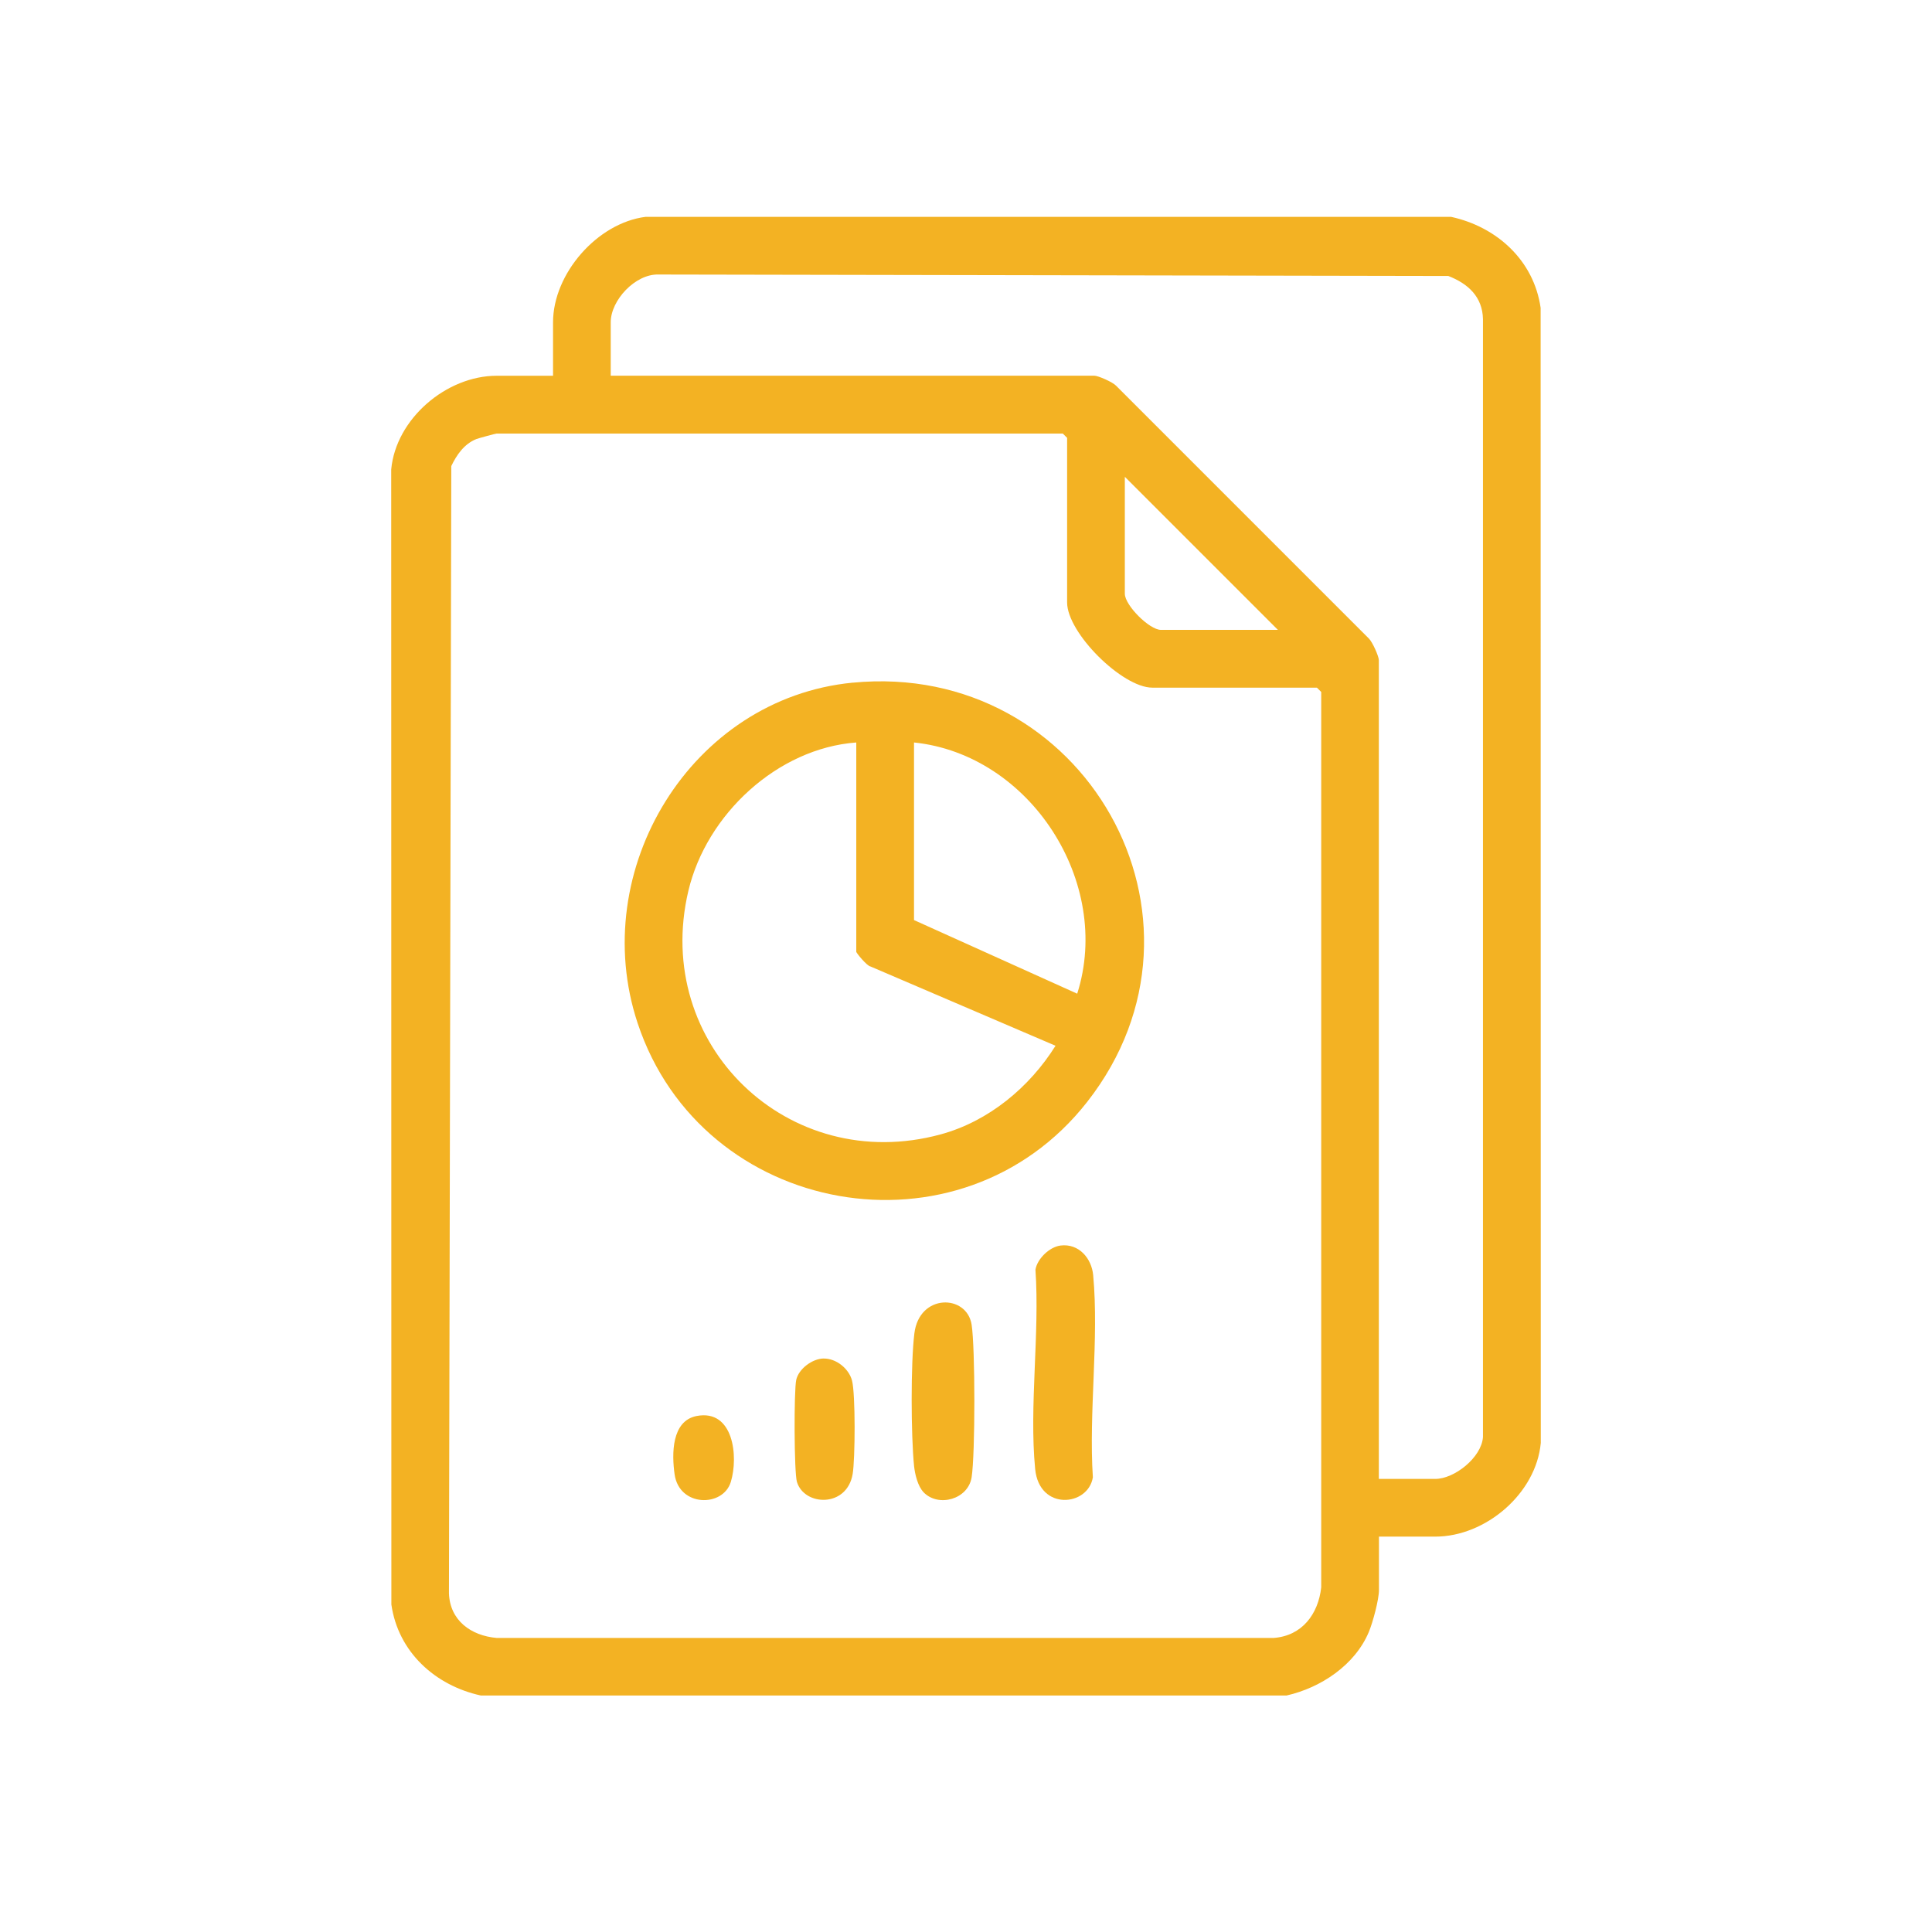
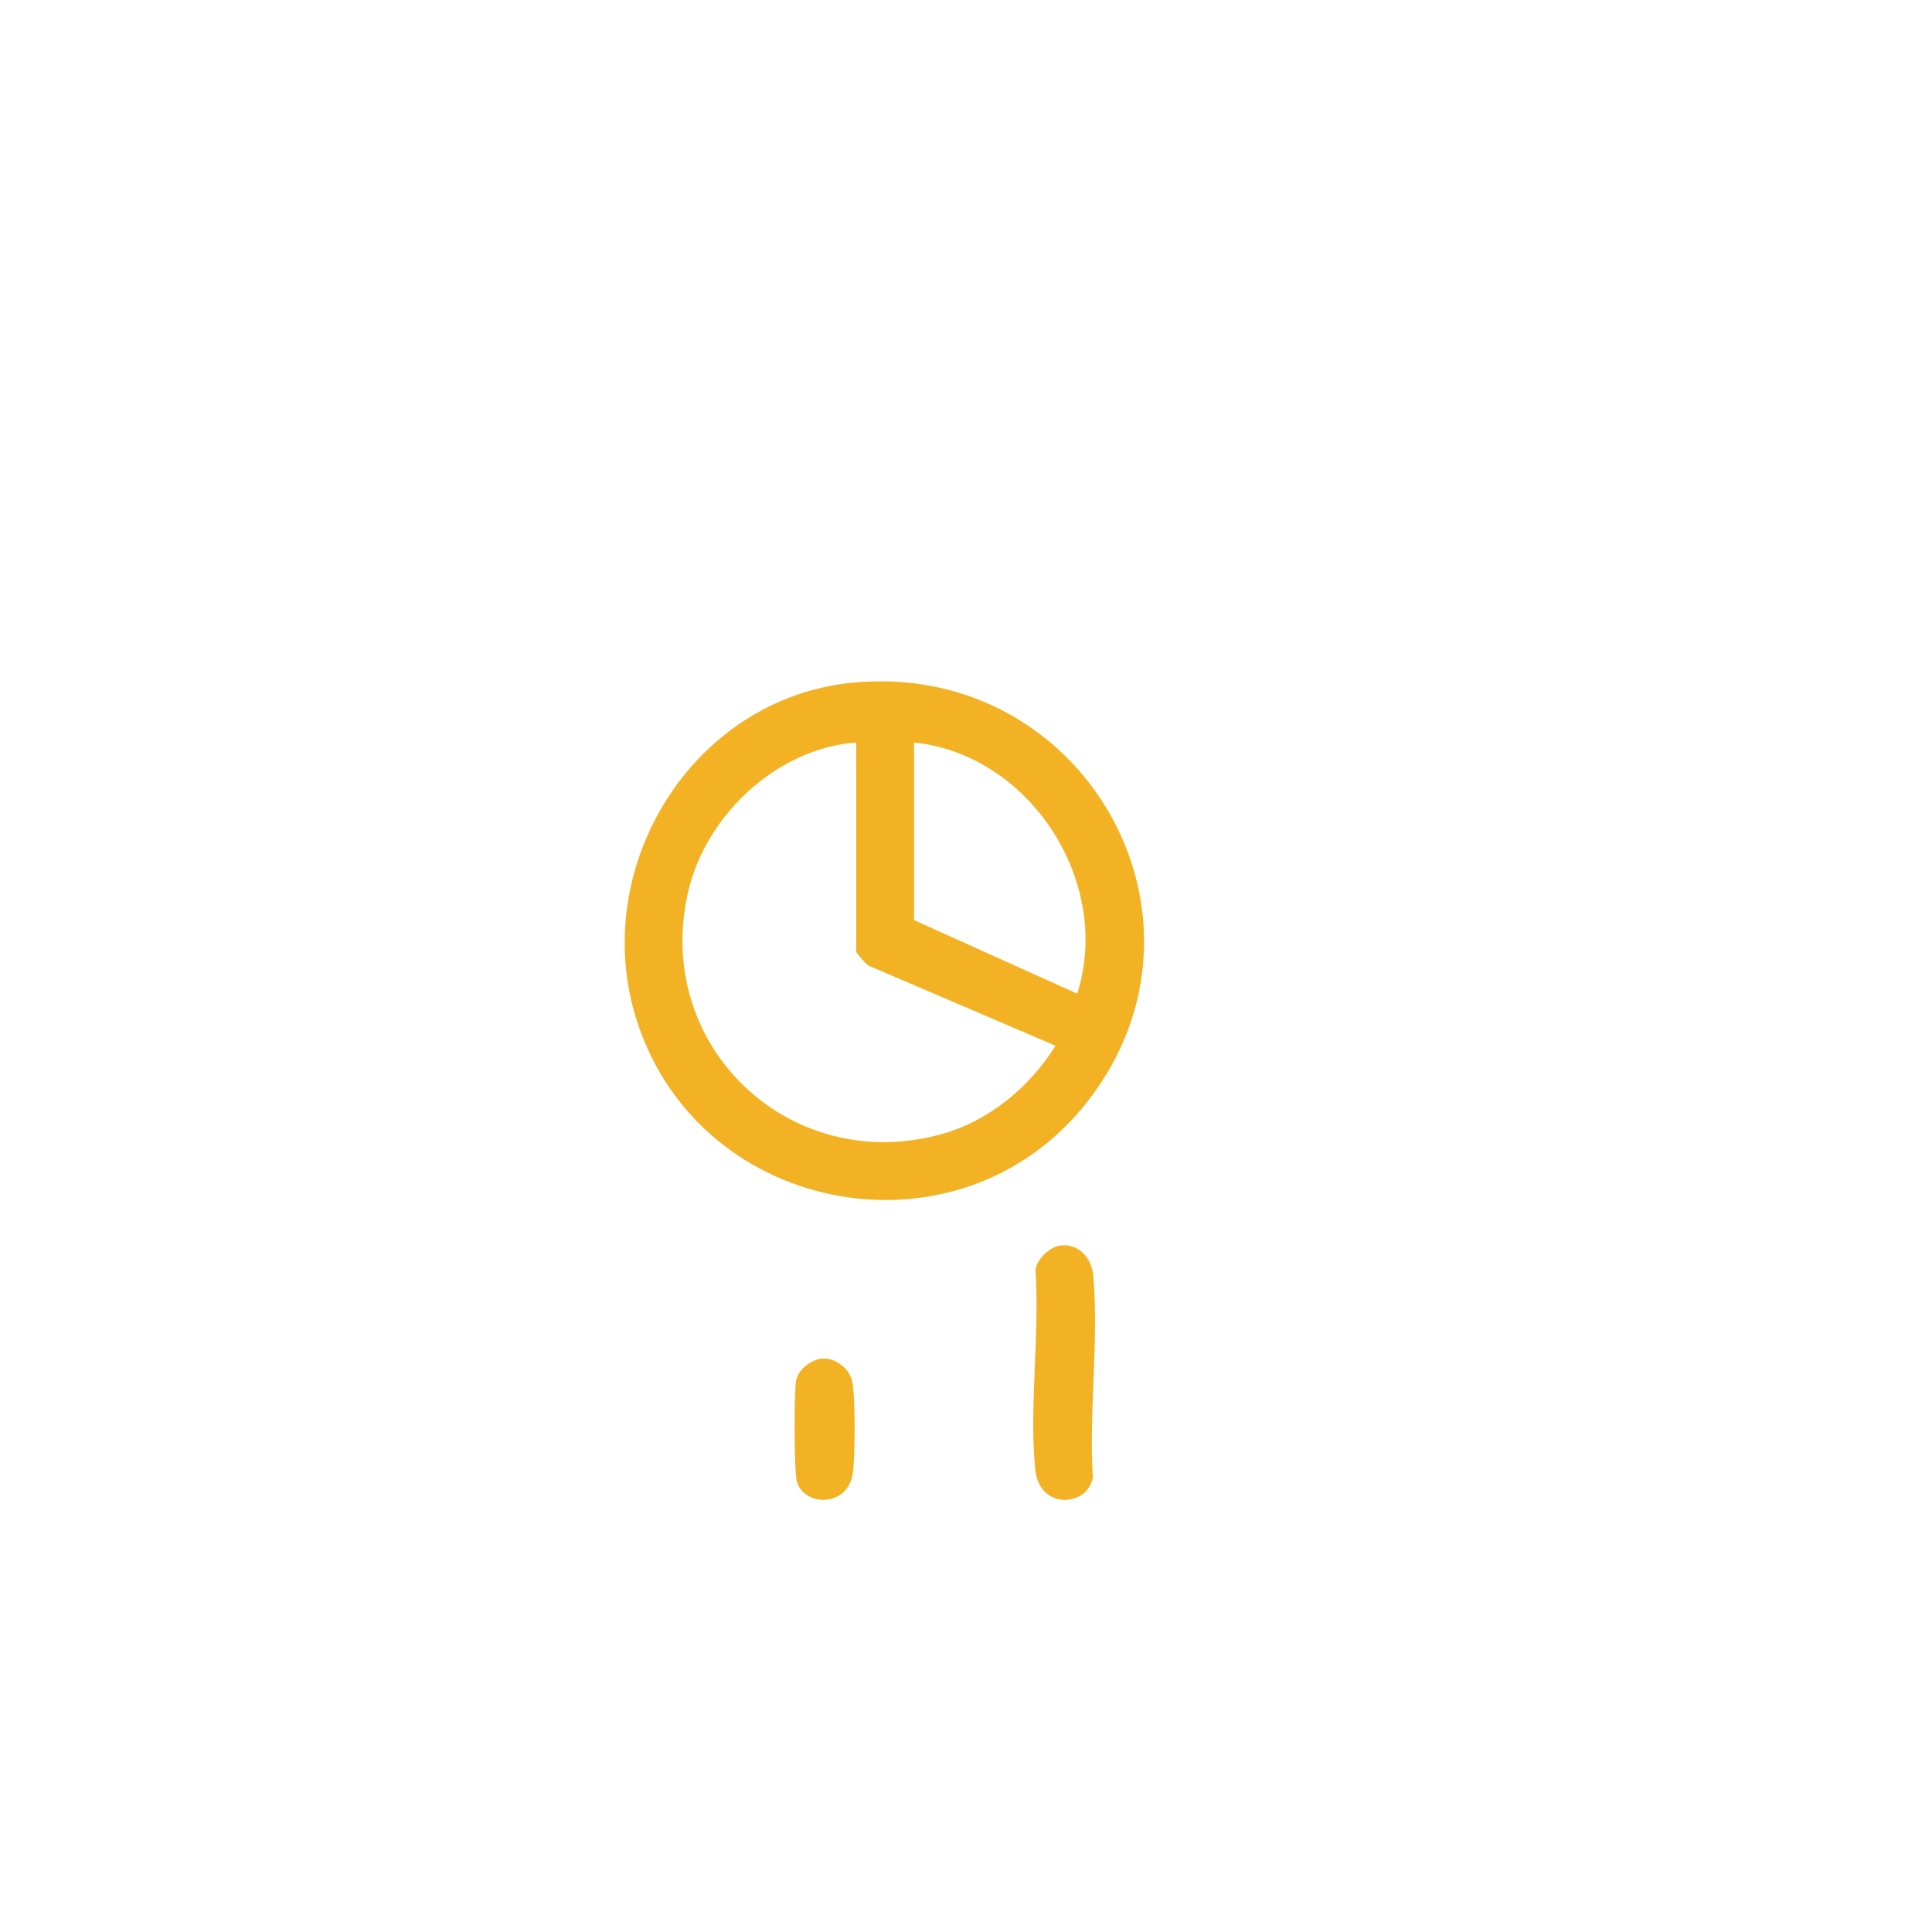
<svg xmlns="http://www.w3.org/2000/svg" width="98" height="97" viewBox="0 0 98 97" fill="none">
-   <path d="M73.609 11C75.932 11.508 77.805 13.213 78.148 15.615L78.156 73.188C77.92 75.758 75.356 77.941 72.803 77.941H69.947V80.652C69.947 81.135 69.637 82.289 69.434 82.775C68.731 84.455 66.998 85.607 65.26 86H24.391C22.068 85.492 20.195 83.789 19.852 81.385L19.844 23.812C20.08 21.242 22.645 19.059 25.197 19.059H28.053V16.348C28.053 13.877 30.303 11.31 32.74 11L73.609 11ZM69.947 75.014H72.803C73.775 75.014 75.147 73.93 75.223 72.893V16.193C75.203 15.051 74.459 14.383 73.465 13.998L33.391 13.924C32.225 13.895 30.979 15.227 30.979 16.346V19.057H55.514C55.705 19.057 56.438 19.379 56.615 19.566L69.432 32.383C69.619 32.562 69.941 33.293 69.941 33.484V75.012L69.947 75.014ZM67.018 80.508V35.098L66.799 34.879H58.449C56.928 34.879 54.129 32.103 54.129 30.559V22.209L53.91 21.99H25.197C25.145 21.99 24.277 22.225 24.16 22.271C23.545 22.518 23.166 23.068 22.891 23.641L22.773 80.811C22.818 82.195 23.891 82.965 25.191 83.08H64.607C66.043 82.975 66.869 81.875 67.019 80.51L67.018 80.508ZM64.82 31.947L57.057 24.184V30.117C57.057 30.699 58.301 31.949 58.889 31.949H64.822L64.82 31.947Z" fill="#F3B223" />
  <path d="M43.258 34.627C54.98 33.492 62.434 46.586 55.147 55.891C48.727 64.088 35.609 61.742 32.344 51.898C29.77 44.139 35.043 35.42 43.258 34.625V34.627ZM43.434 37.66C39.432 37.957 35.834 41.312 34.918 45.184C33.072 52.977 39.99 59.641 47.713 57.539C50.148 56.877 52.225 55.148 53.541 53.043L44.156 49.022C43.969 48.994 43.434 48.33 43.434 48.279V37.658V37.66ZM46.363 37.66V46.668L54.641 50.402C56.438 44.758 52.256 38.27 46.363 37.66Z" fill="#F3B223" />
  <path d="M53.799 63.176C54.719 63.062 55.371 63.818 55.451 64.68C55.752 67.924 55.221 71.637 55.435 74.932C55.201 76.408 52.715 76.654 52.508 74.508C52.199 71.326 52.746 67.639 52.523 64.402C52.611 63.85 53.236 63.244 53.799 63.176Z" fill="#F3B223" />
-   <path d="M46.853 75.695C46.555 75.391 46.408 74.773 46.365 74.353C46.209 72.805 46.193 69.158 46.381 67.635C46.629 65.6 49.041 65.639 49.285 67.188C49.469 68.352 49.471 73.772 49.285 74.934C49.107 76.049 47.609 76.467 46.853 75.697V75.695Z" fill="#F3B223" />
  <path d="M41.775 68.908C42.42 68.898 43.06 69.42 43.219 70.027C43.397 70.713 43.379 73.998 43.252 74.758C42.963 76.486 40.799 76.398 40.424 75.166C40.279 74.695 40.268 70.523 40.389 69.988C40.516 69.424 41.209 68.916 41.775 68.906V68.908Z" fill="#F3B223" />
-   <path d="M35.34 71.822C37.207 71.465 37.465 73.877 37.07 75.168C36.676 76.459 34.455 76.449 34.219 74.781C34.074 73.754 34.057 72.068 35.34 71.822Z" fill="#F3B223" />
</svg>